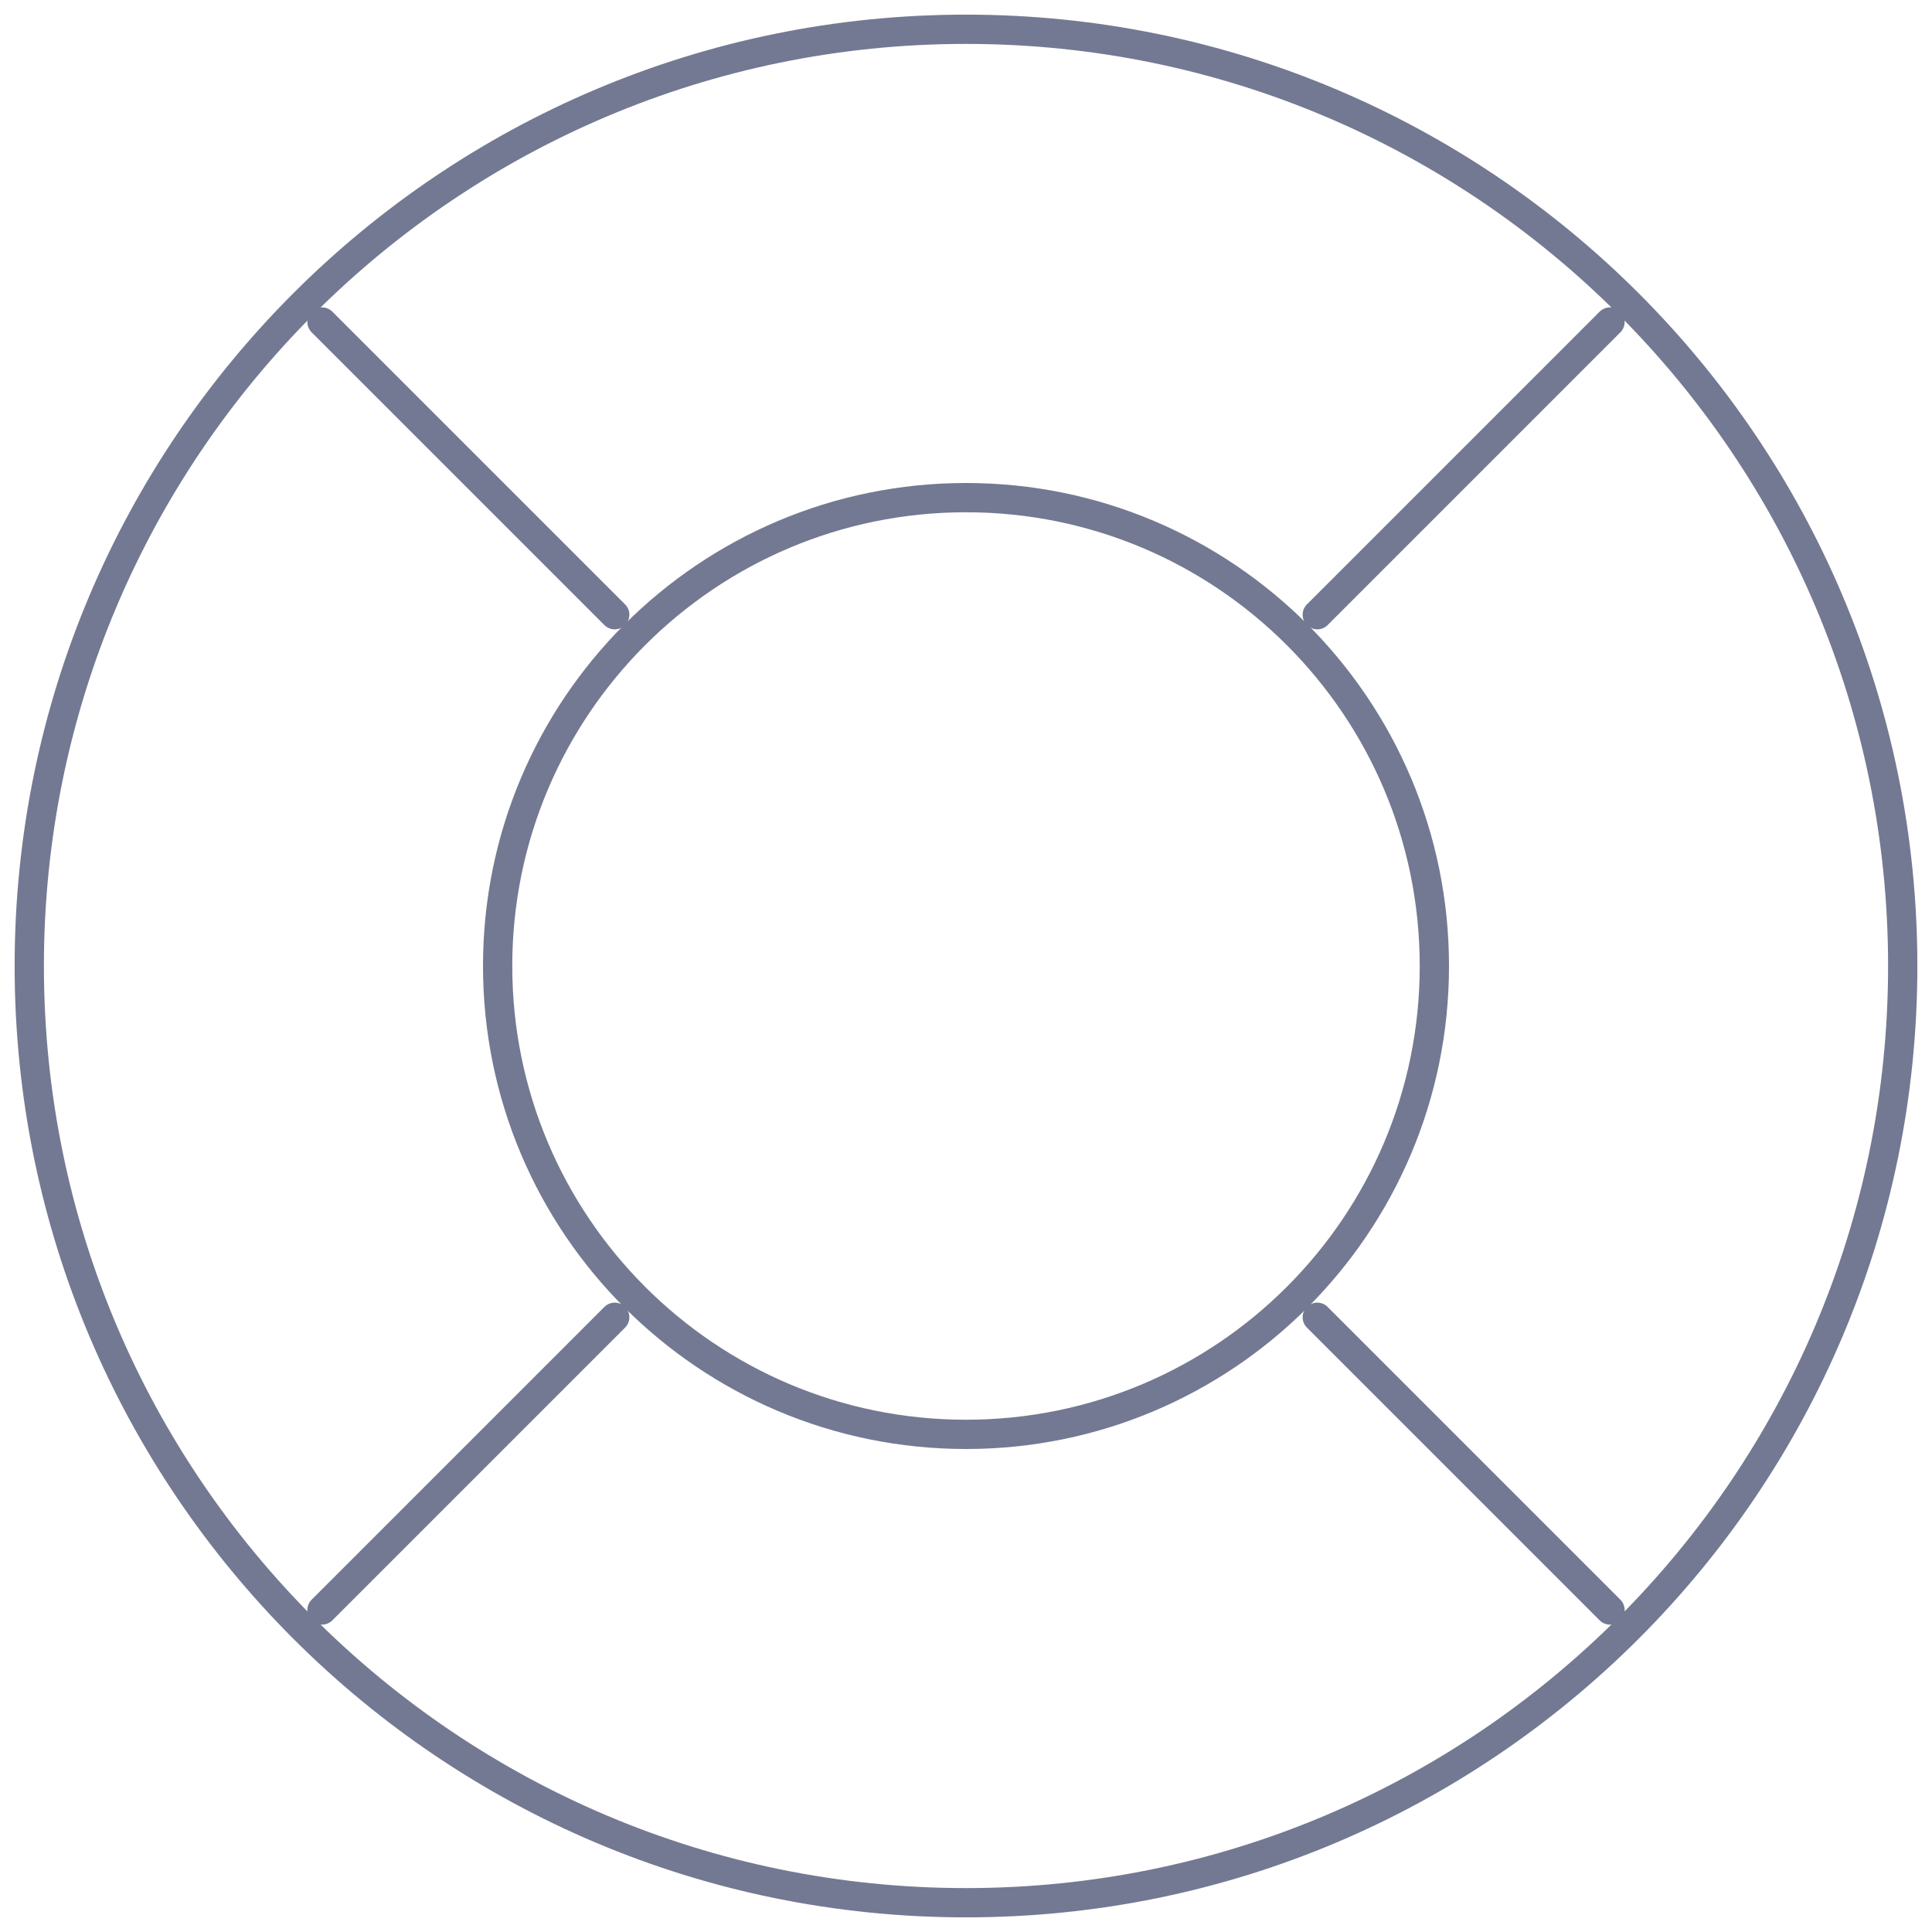
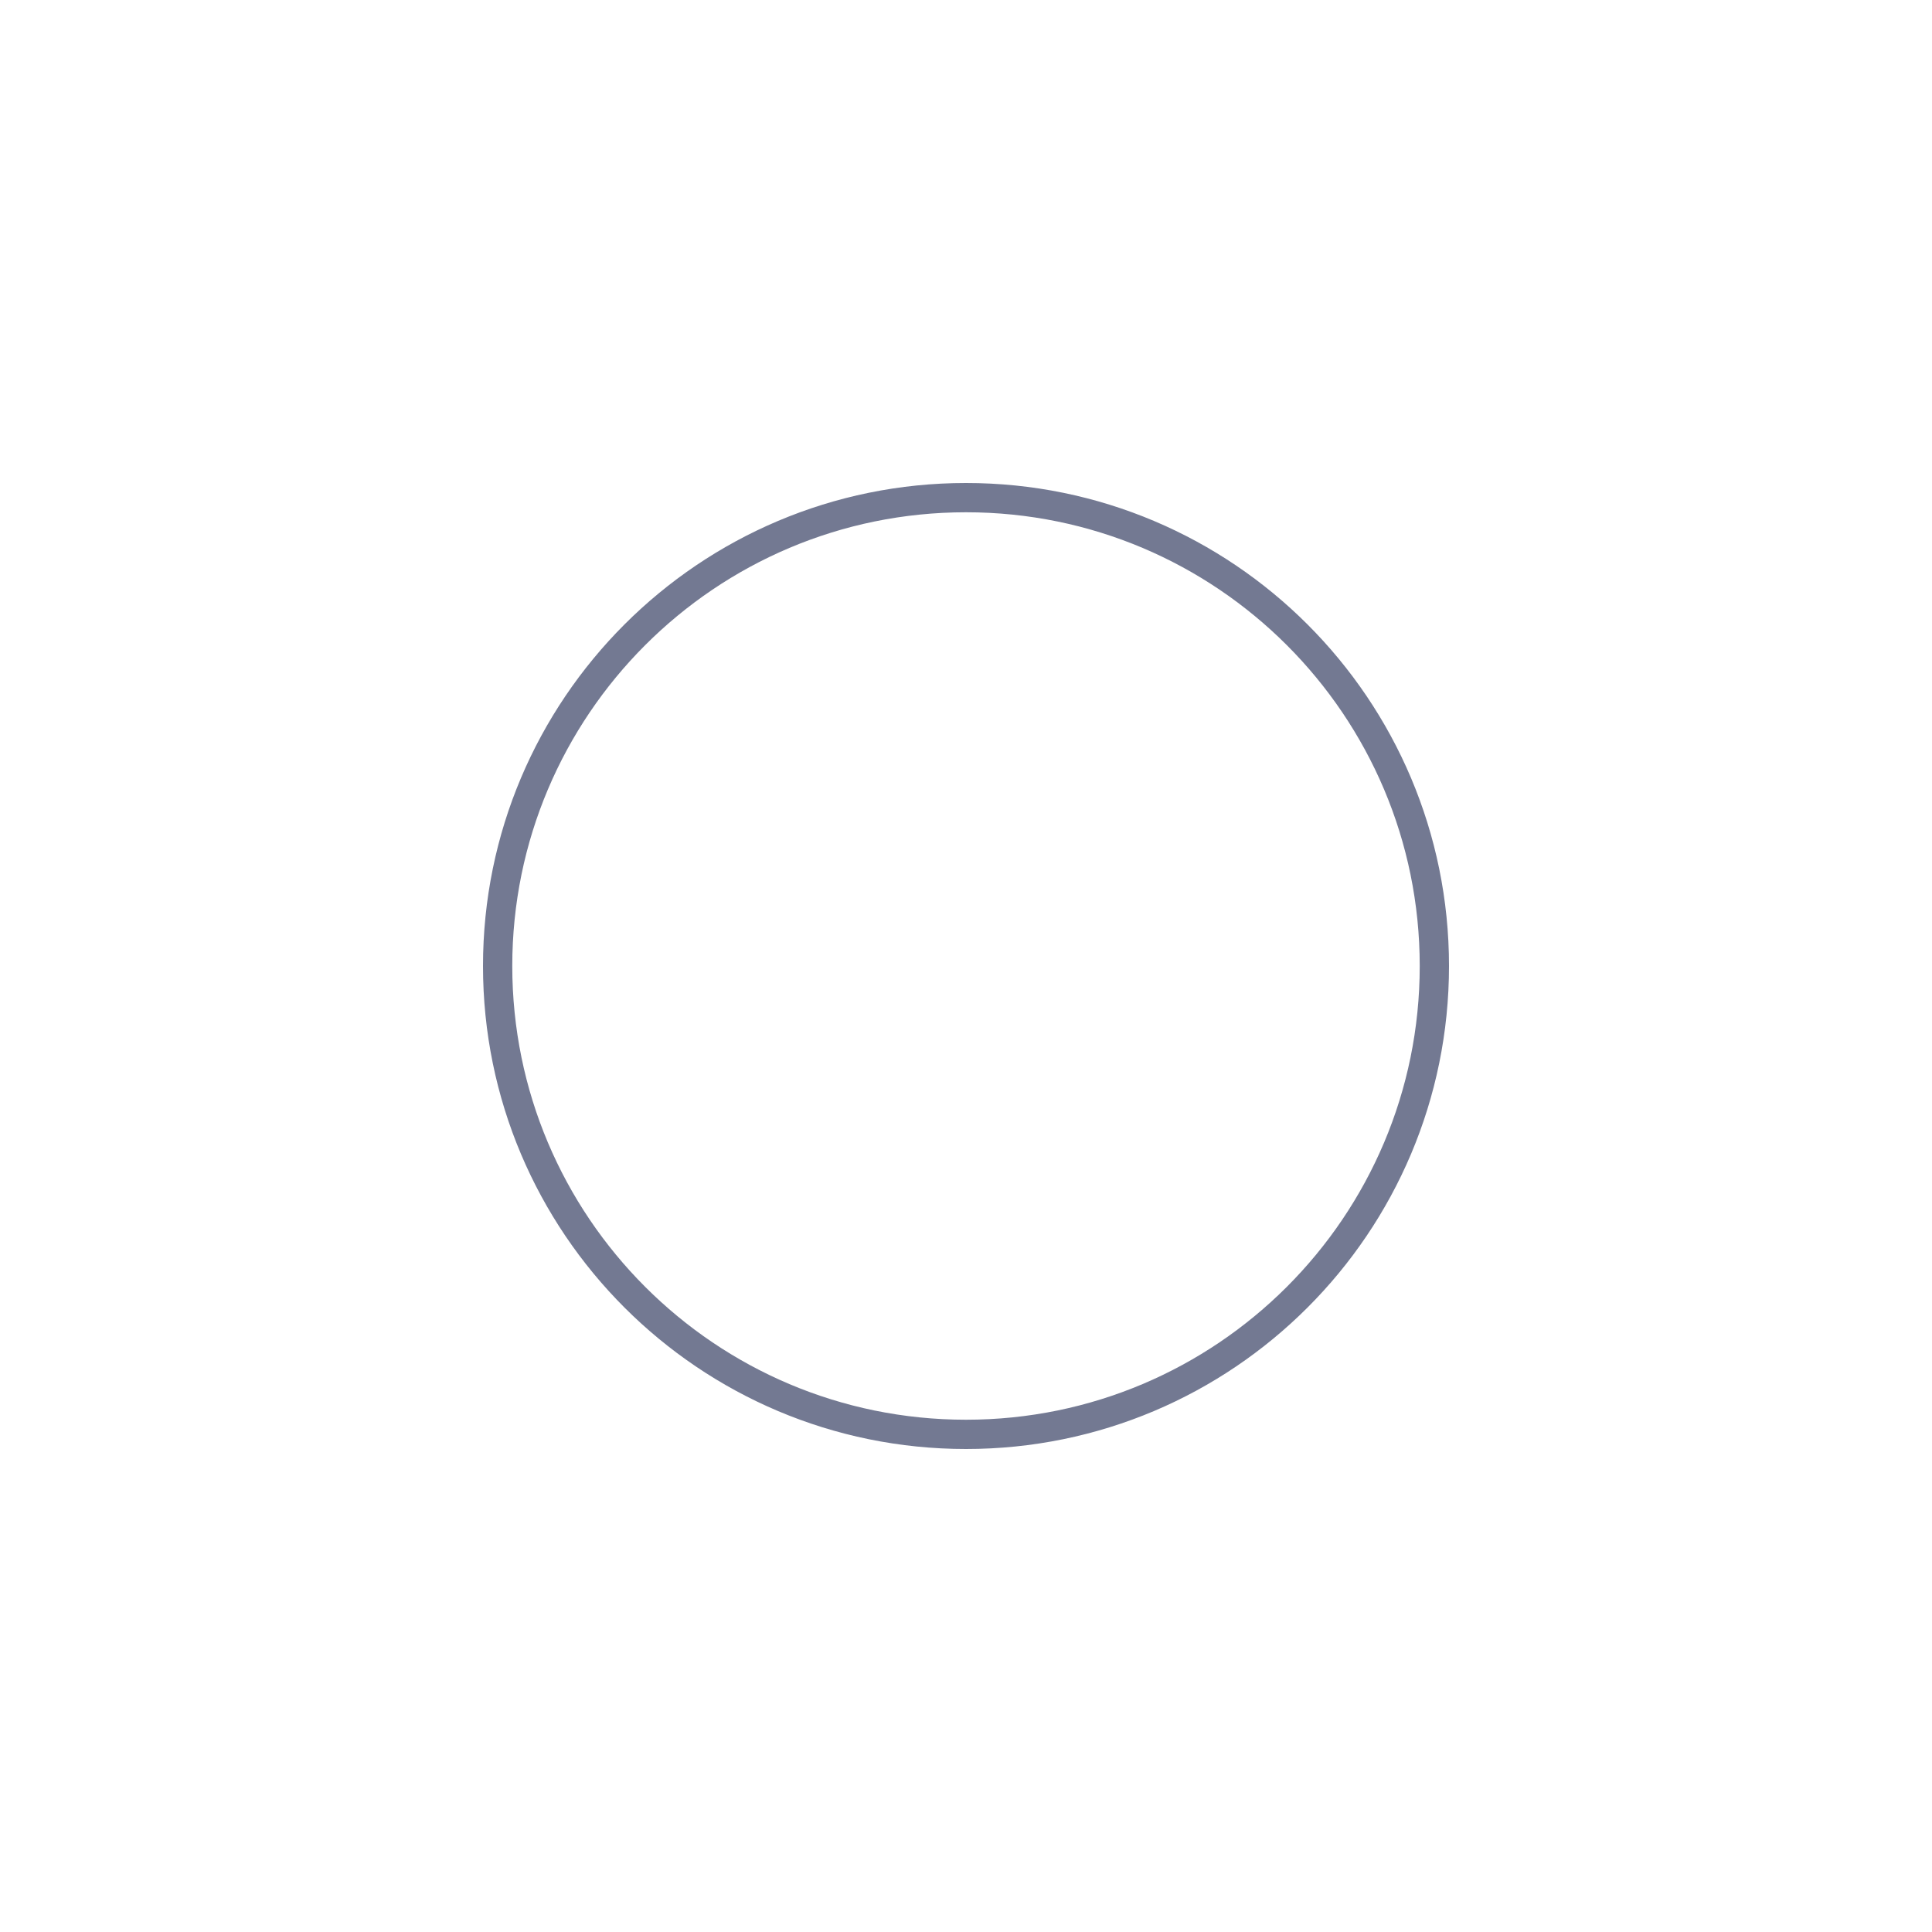
<svg xmlns="http://www.w3.org/2000/svg" width="66" height="66" viewBox="0 0 66 66" fill="none">
-   <path d="M33 65C50.673 65 65 50.673 65 33C65 15.327 50.673 1 33 1C15.327 1 1 15.327 1 33C1 50.673 15.327 65 33 65Z" stroke="#737992" stroke-linecap="round" stroke-linejoin="round" />
  <path d="M33 49C41.837 49 49 41.837 49 33C49 24.163 41.837 17 33 17C24.163 17 17 24.163 17 33C17 41.837 24.163 49 33 49Z" stroke="#737992" stroke-linecap="round" stroke-linejoin="round" />
-   <path d="M45 21L55 11M45 45L55 55M21 45L11 55M21 21L11 11" stroke="#737992" stroke-linecap="round" stroke-linejoin="round" />
</svg>